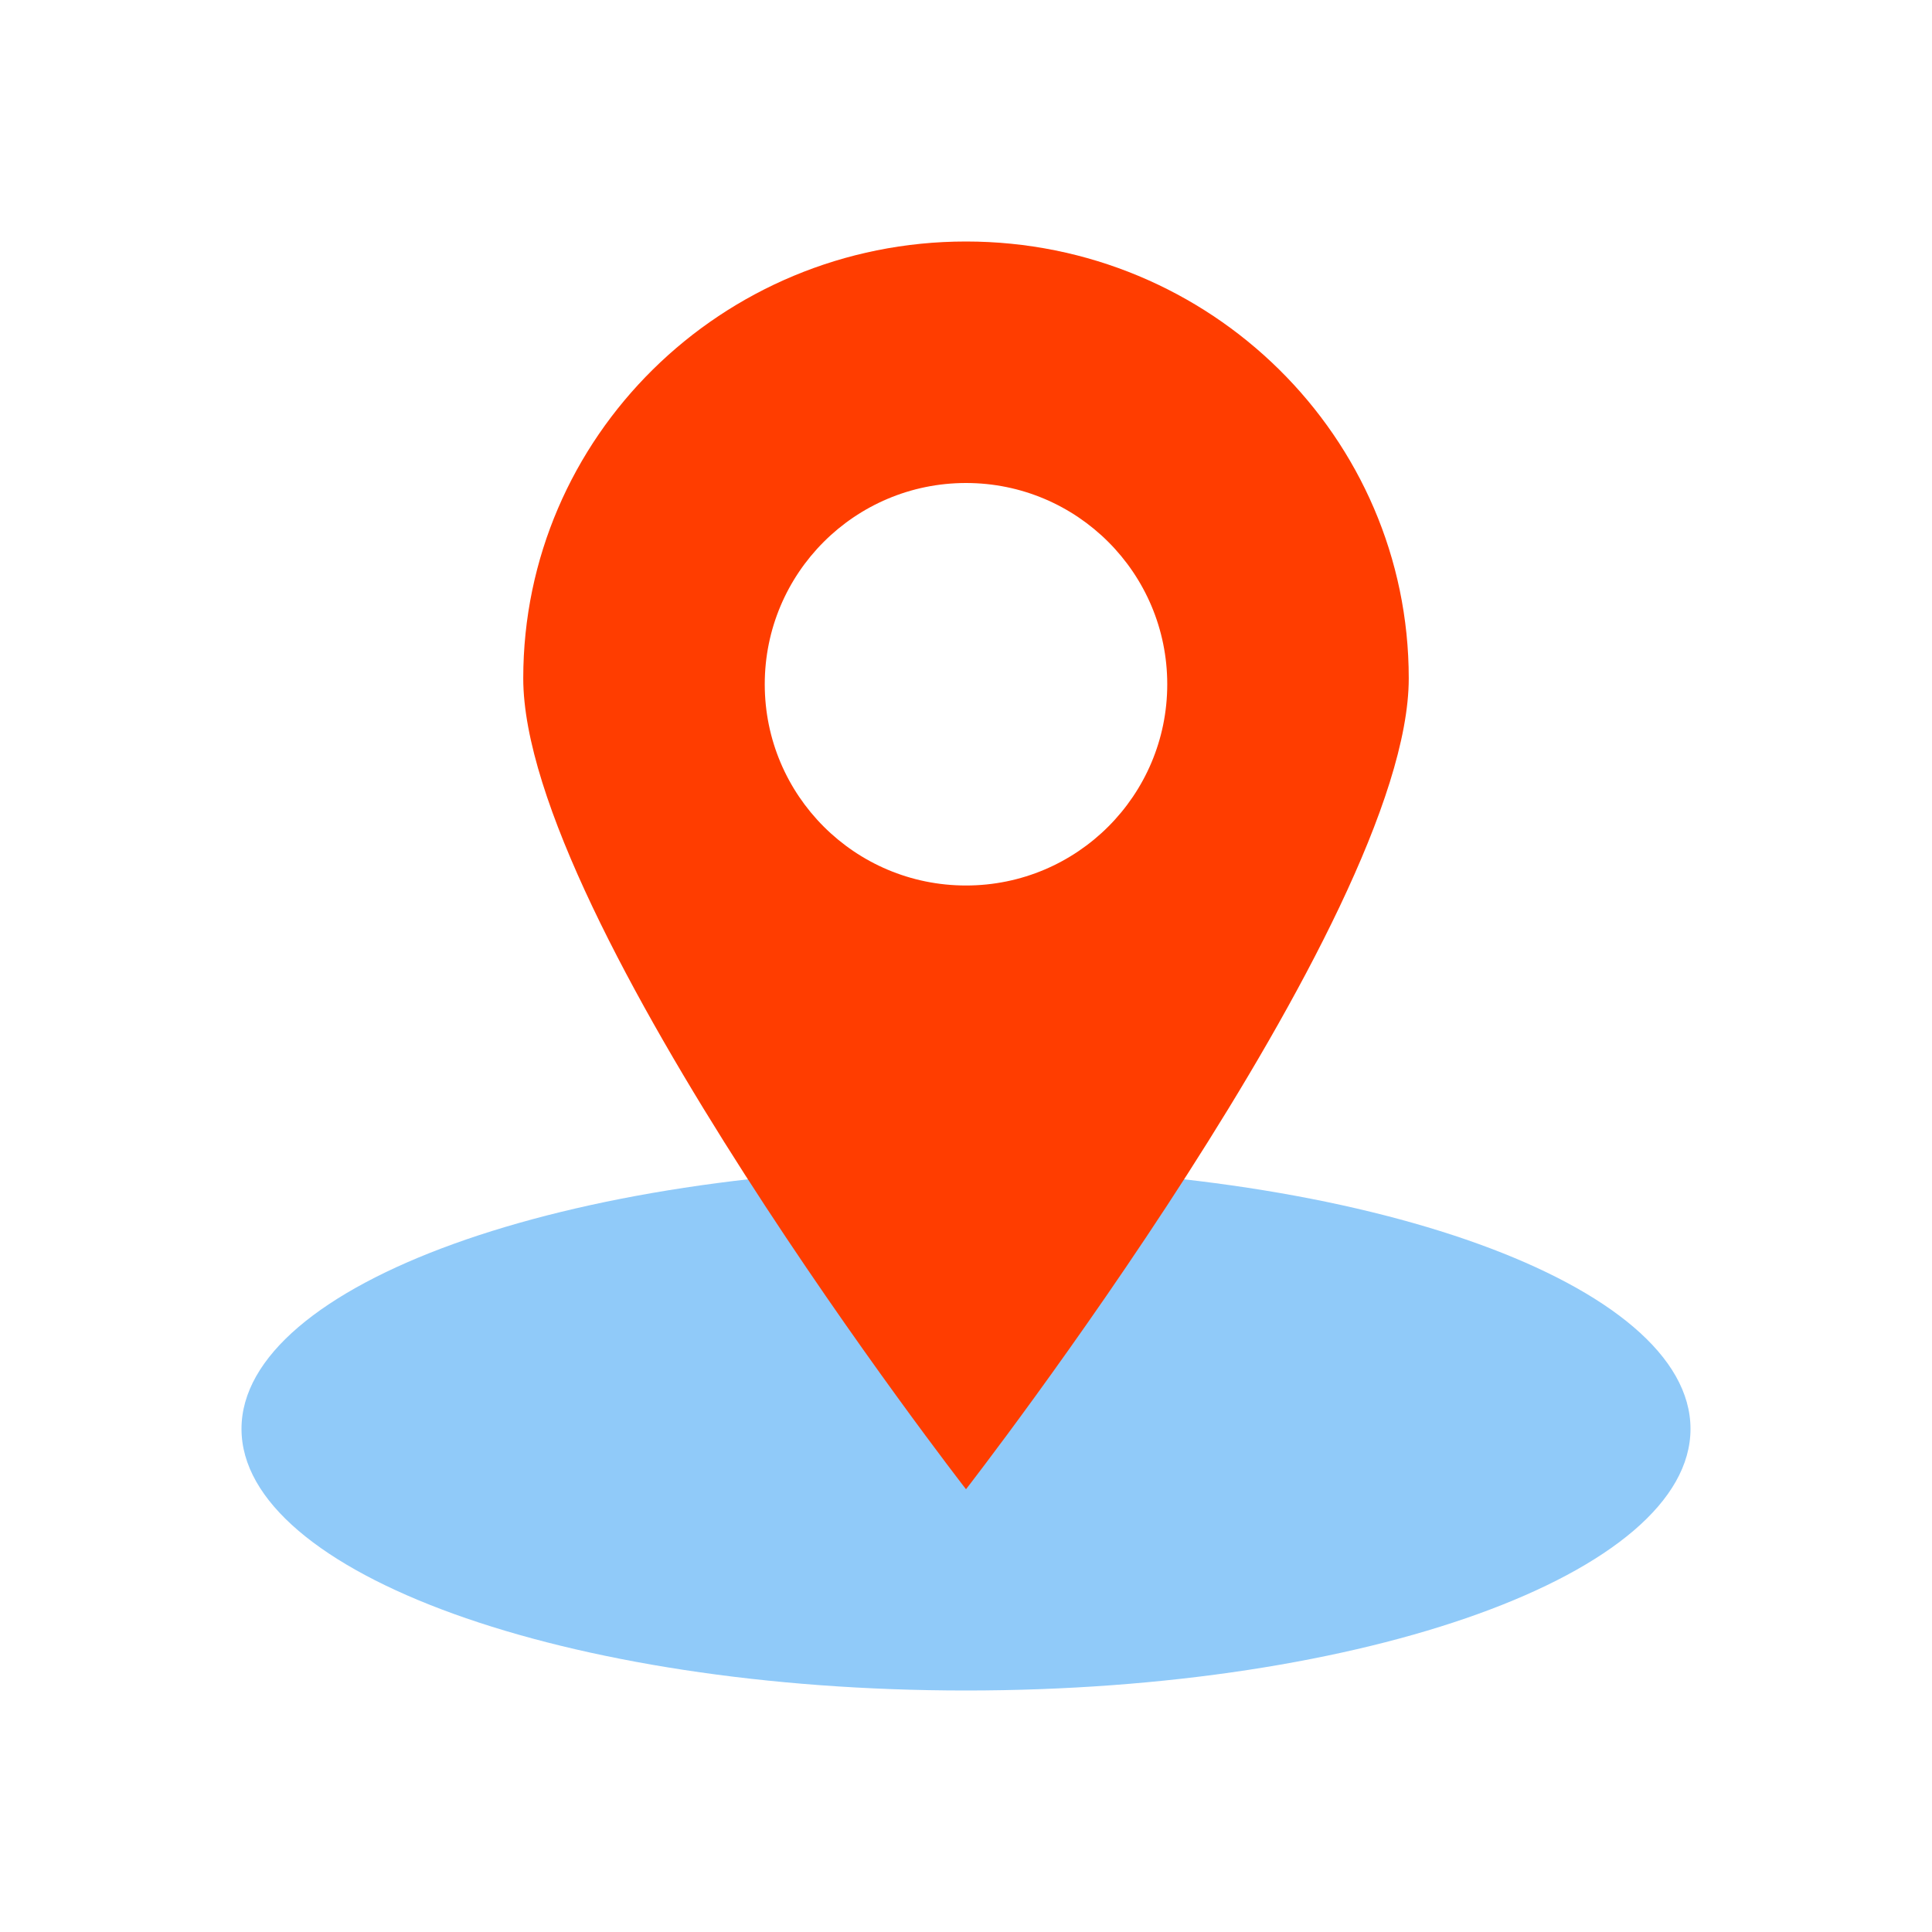
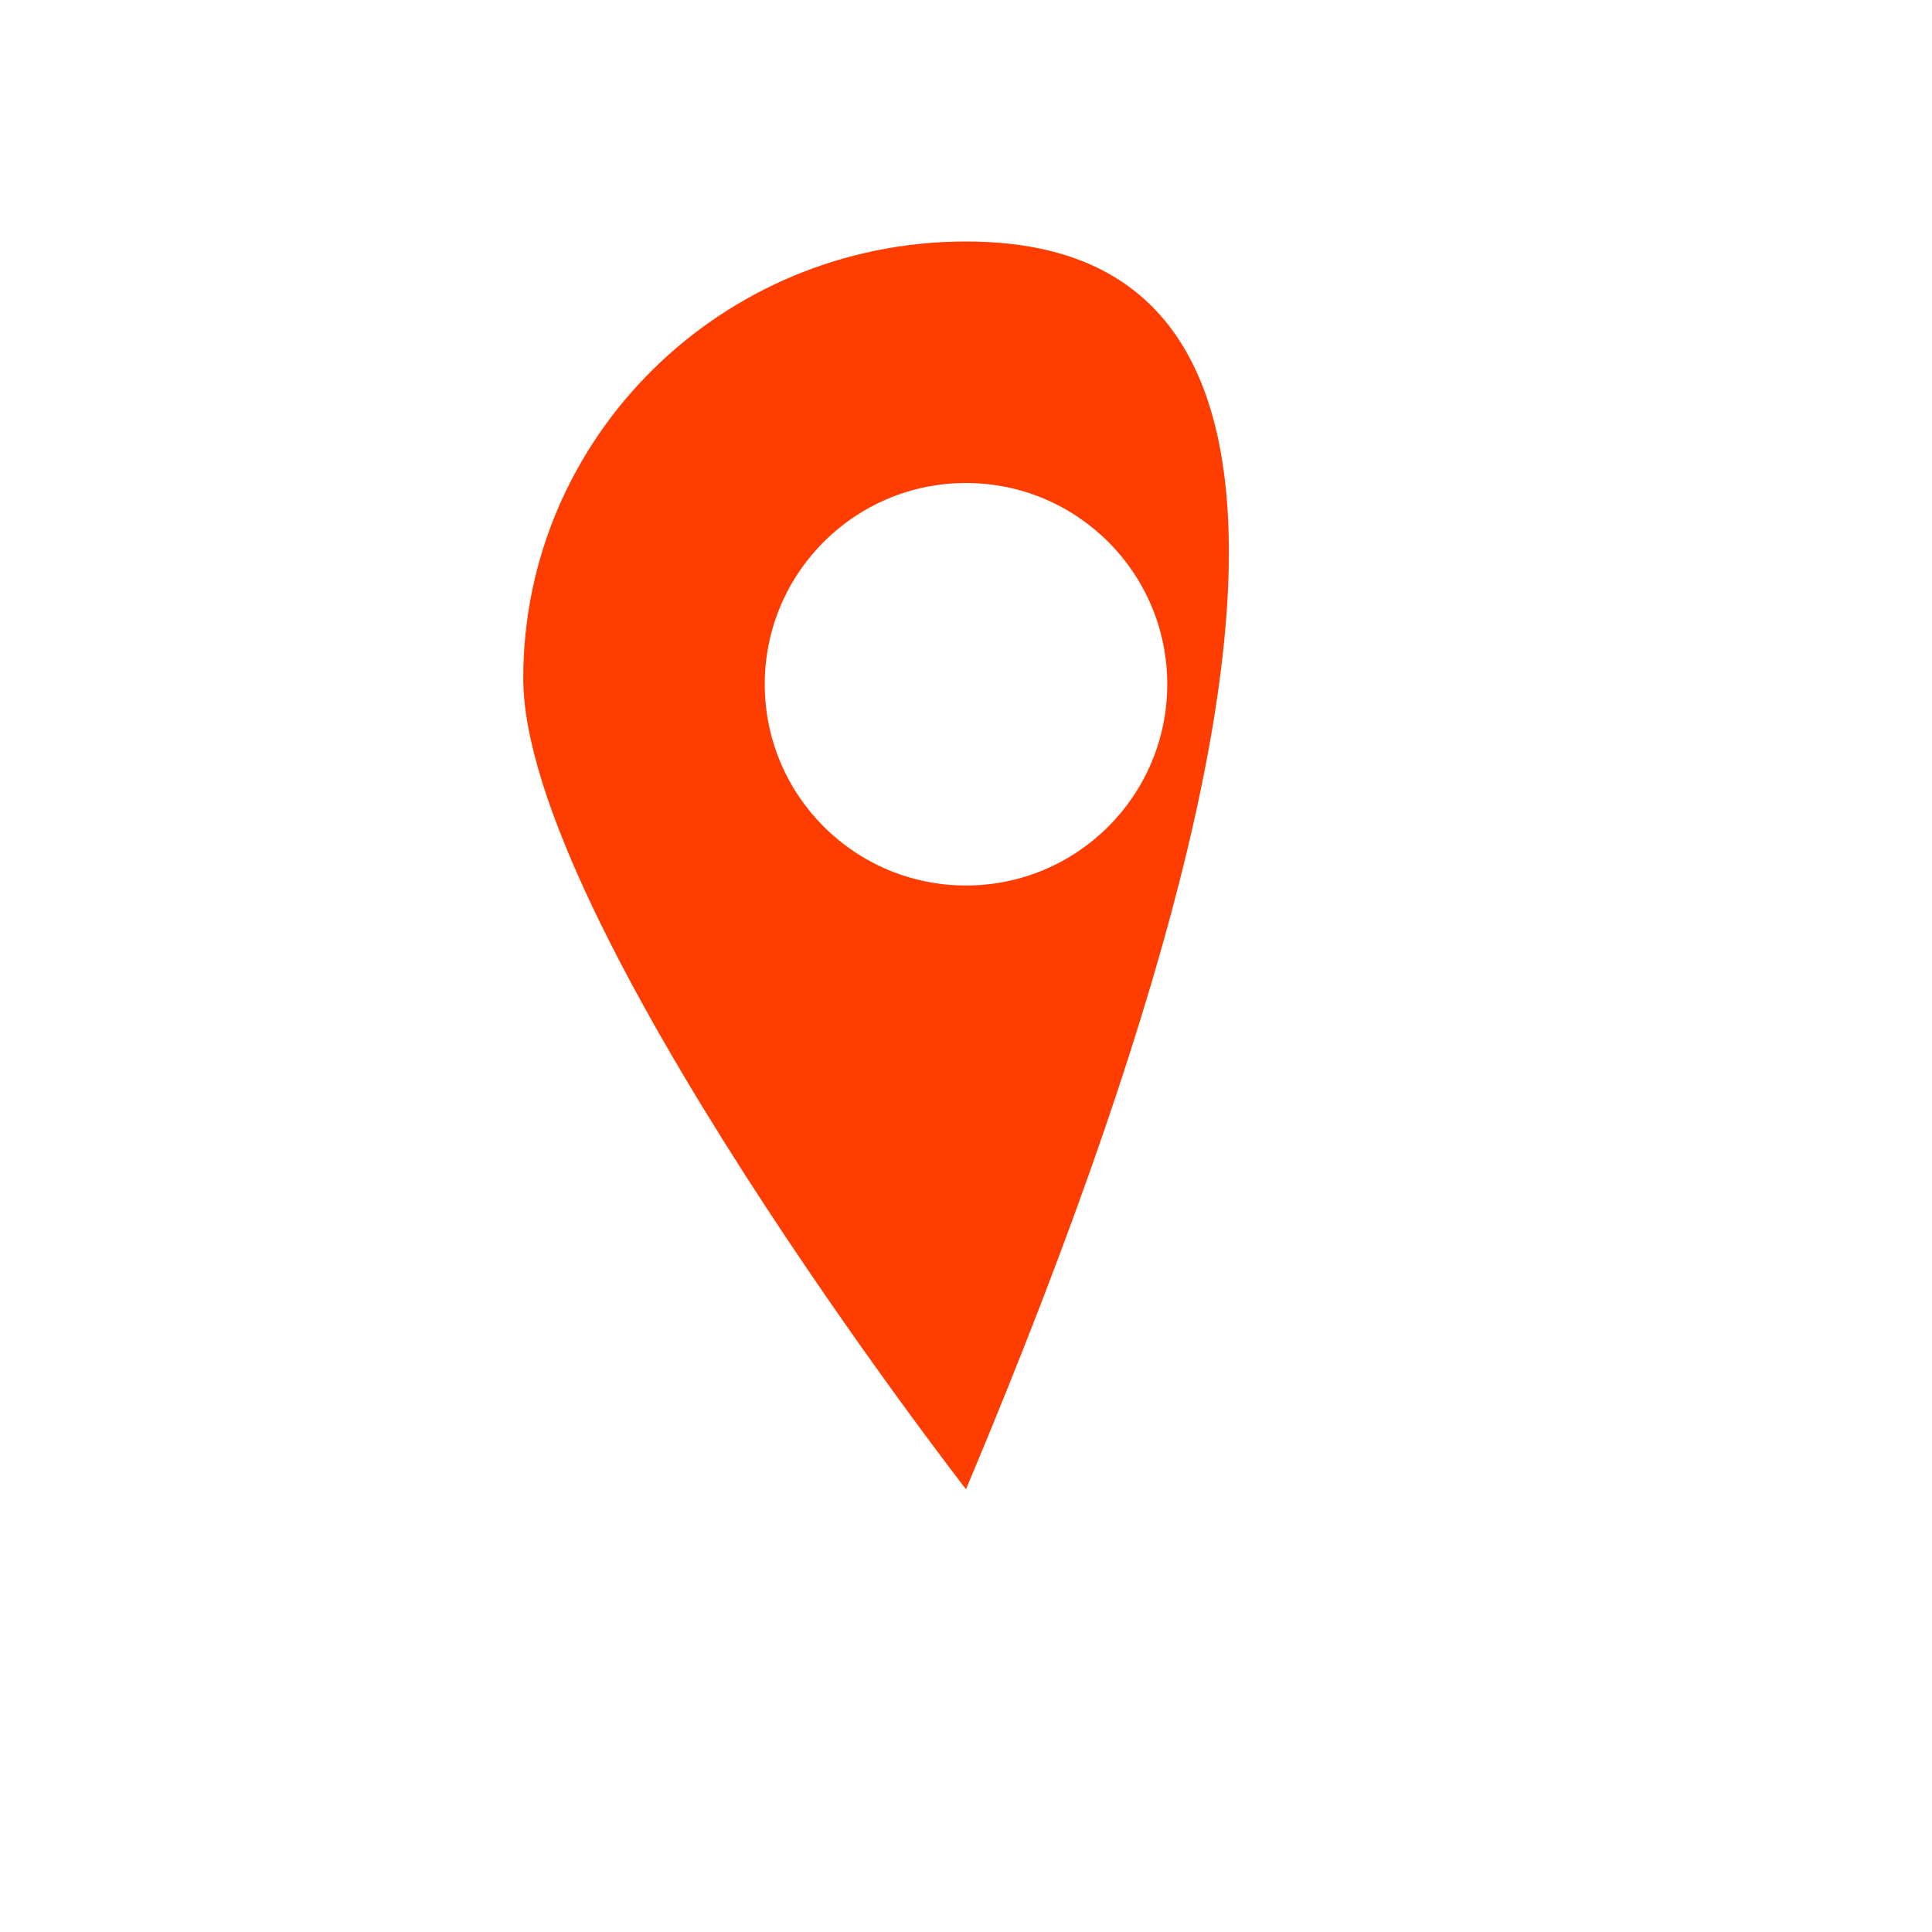
<svg xmlns="http://www.w3.org/2000/svg" viewBox="0 0 48 48" version="1.1" width="48px" height="48px">
  <g id="surface1">
-     <path style=" fill:#90CAF9;" d="M 42 35.5 C 42 31.91 33.941 29 24 29 C 14.059 29 6 31.91 6 35.5 C 6 39.09 14.059 42 24 42 C 33.941 42 42 39.09 42 35.5 Z " />
-     <path style=" fill:#FF3D00;" d="M 24 6 C 17.926 6 13 10.859 13 16.852 C 13 22.844 24 37 24 37 C 24 37 35 22.844 35 16.852 C 35 10.859 30.074 6 24 6 Z M 24 22 C 21.238 22 19 19.762 19 17 C 19 14.238 21.238 12 24 12 C 26.762 12 29 14.238 29 17 C 29 19.762 26.762 22 24 22 Z " />
+     <path style=" fill:#FF3D00;" d="M 24 6 C 17.926 6 13 10.859 13 16.852 C 13 22.844 24 37 24 37 C 35 10.859 30.074 6 24 6 Z M 24 22 C 21.238 22 19 19.762 19 17 C 19 14.238 21.238 12 24 12 C 26.762 12 29 14.238 29 17 C 29 19.762 26.762 22 24 22 Z " />
  </g>
</svg>